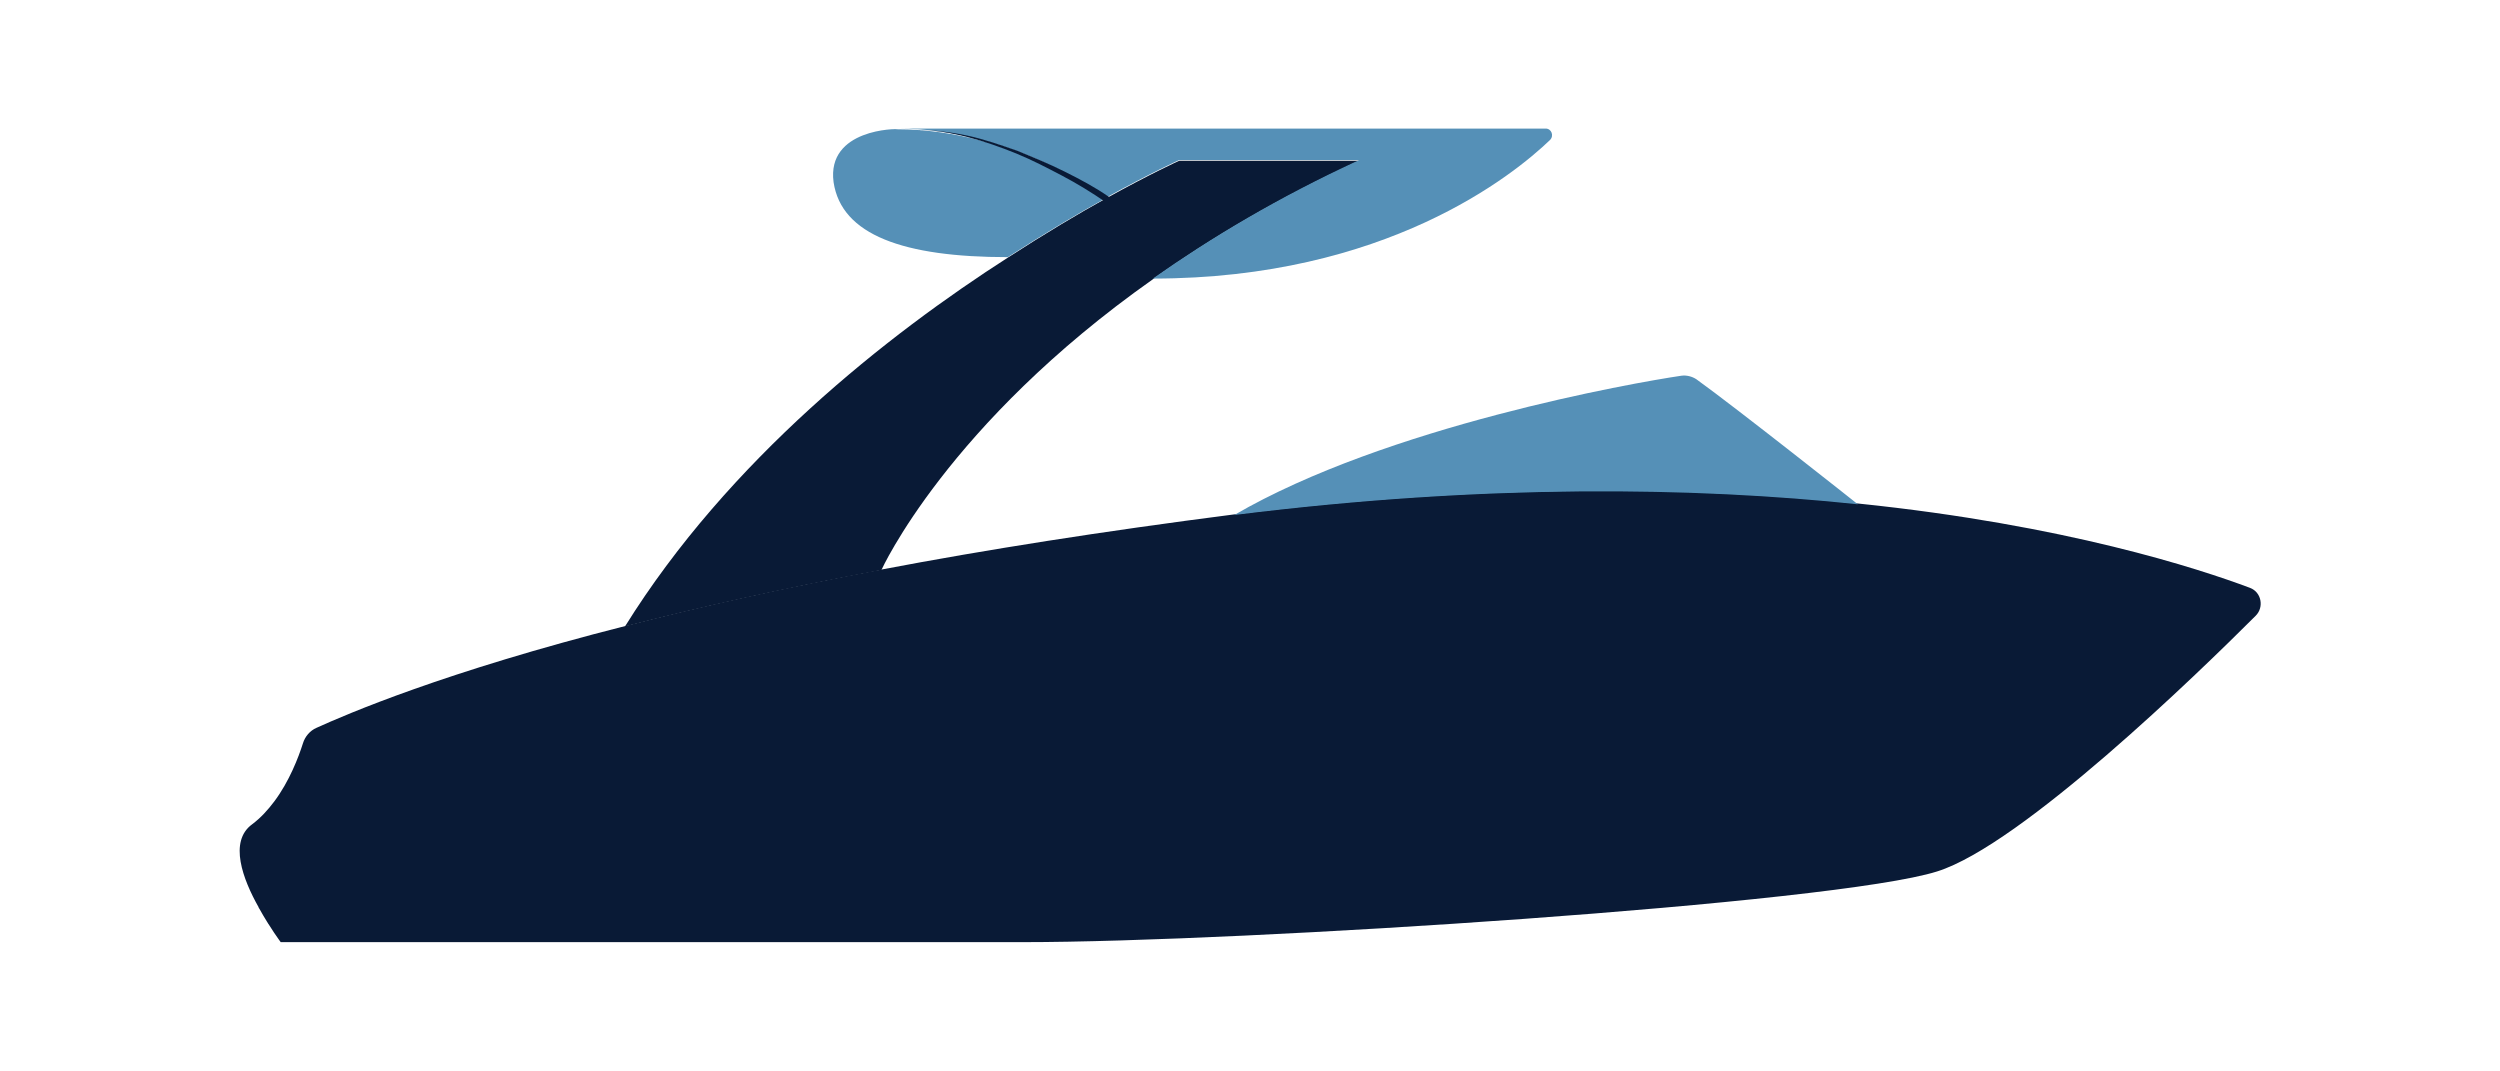
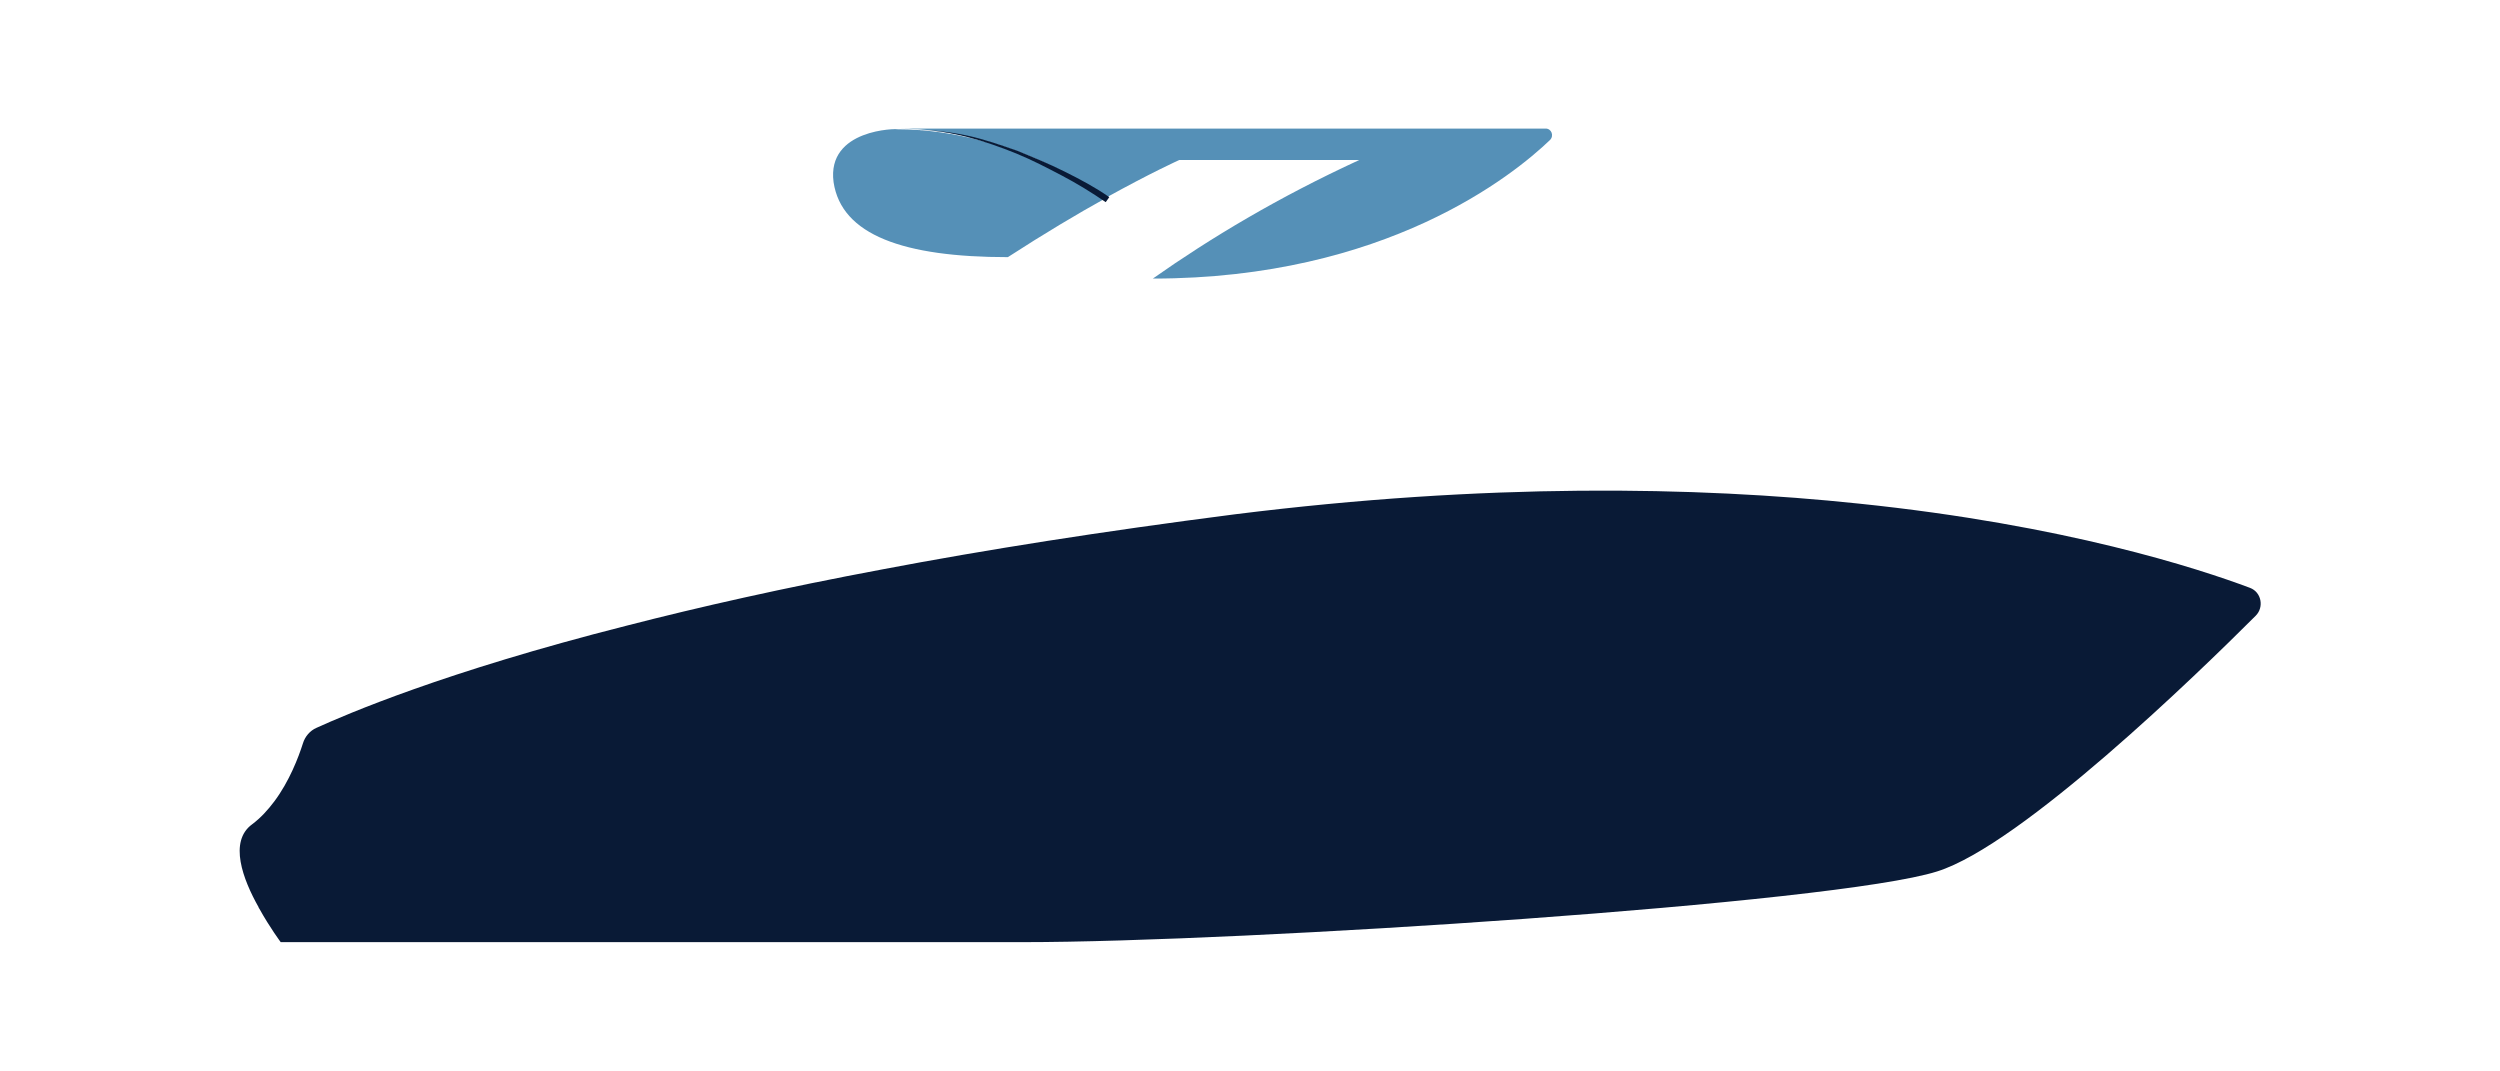
<svg xmlns="http://www.w3.org/2000/svg" version="1.1" id="Layer_1" x="0px" y="0px" viewBox="0 0 350 150" enable-background="new 0 0 350 150" xml:space="preserve">
  <g>
    <g>
      <path fill="#091A36" d="M36.2,127c0,0.1,0.1,0.2,0.1,0.2c1.5,2.7,3,4.7,3,4.7h103.9c30.8,0,113.8-5.4,128-9.9    c11.8-3.7,36.6-27.8,44.6-35.8c1.2-1.2,0.8-3.3-0.8-3.9c-7.2-2.7-25.8-8.8-54.8-11.8c-22.8-2.4-52.1-2.9-87.3,1.5    c-18.7,2.4-35.1,5-49.3,7.7c-13.9,2.6-25.8,5.3-35.9,7.9c-25.6,6.5-39.2,12.4-43.4,14.3c-0.9,0.4-1.6,1.2-1.9,2.2    c-0.6,1.9-1.9,5.3-4,8.1c-0.9,1.2-1.9,2.3-3.1,3.2C32,117.8,34,123.1,36.2,127z" />
-       <path fill="#5590B7" d="M172.8,72.1L172.8,72.1c35.2-4.4,64.5-3.9,87.3-1.5c0,0-16.9-13.4-22.6-17.5c-0.6-0.4-1.4-0.6-2.1-0.5    C228.6,53.6,194.1,59.7,172.8,72.1z" />
-       <path fill="#091A36" d="M87.5,87.7L87.5,87.7c10.1-2.6,22-5.3,35.9-7.9l0,0c0,0,9.2-20.4,38-40.7c8-5.7,17.6-11.4,28.9-16.6h-25.2    c0,0-4,1.8-10.3,5.3c-3.8,2.1-8.5,4.9-13.6,8.2C124.2,46.9,102,64.4,87.5,87.7z" />
      <path fill="#5590B7" d="M165.1,22.4h25.2C179,27.6,169.5,33.3,161.4,39c32.6,0,50.5-14.5,55.6-19.4c0.6-0.6,0.2-1.6-0.6-1.6h-90.7    c16.4,0,29.1,9.7,29.1,9.7C161.1,24.2,165.1,22.4,165.1,22.4z" />
      <path fill="#5590B7" d="M116.7,25.5c1.1,7.4,9.8,10.5,24.4,10.5l0,0c5.1-3.3,9.8-6.1,13.6-8.2c0,0-12.7-9.7-29.1-9.7    C125.7,18,115.7,18,116.7,25.5z" />
      <g>
        <path fill="#091A36" d="M154.8,28.3c-1.9-1.3-4-2.6-6.1-3.7c-2.1-1.1-4.2-2.2-6.4-3.1c-2.2-0.9-4.5-1.7-6.8-2.3s-4.7-1-7.1-1     c2.4,0,4.8,0.3,7.1,0.8s4.6,1.3,6.9,2.1c2.2,0.9,4.4,1.8,6.6,2.9c2.2,1.1,4.3,2.2,6.3,3.6L154.8,28.3z" />
      </g>
-       <path fill="#091A36" d="M38,129.5h9.3c0,0-1.5-1.9-2.9-4.5c0-0.1-0.1-0.1-0.1-0.2h-2.5c-0.1,0-0.2,0-0.3,0.1l-3.8,3.8    C37.4,129,37.6,129.5,38,129.5z" />
    </g>
  </g>
</svg>